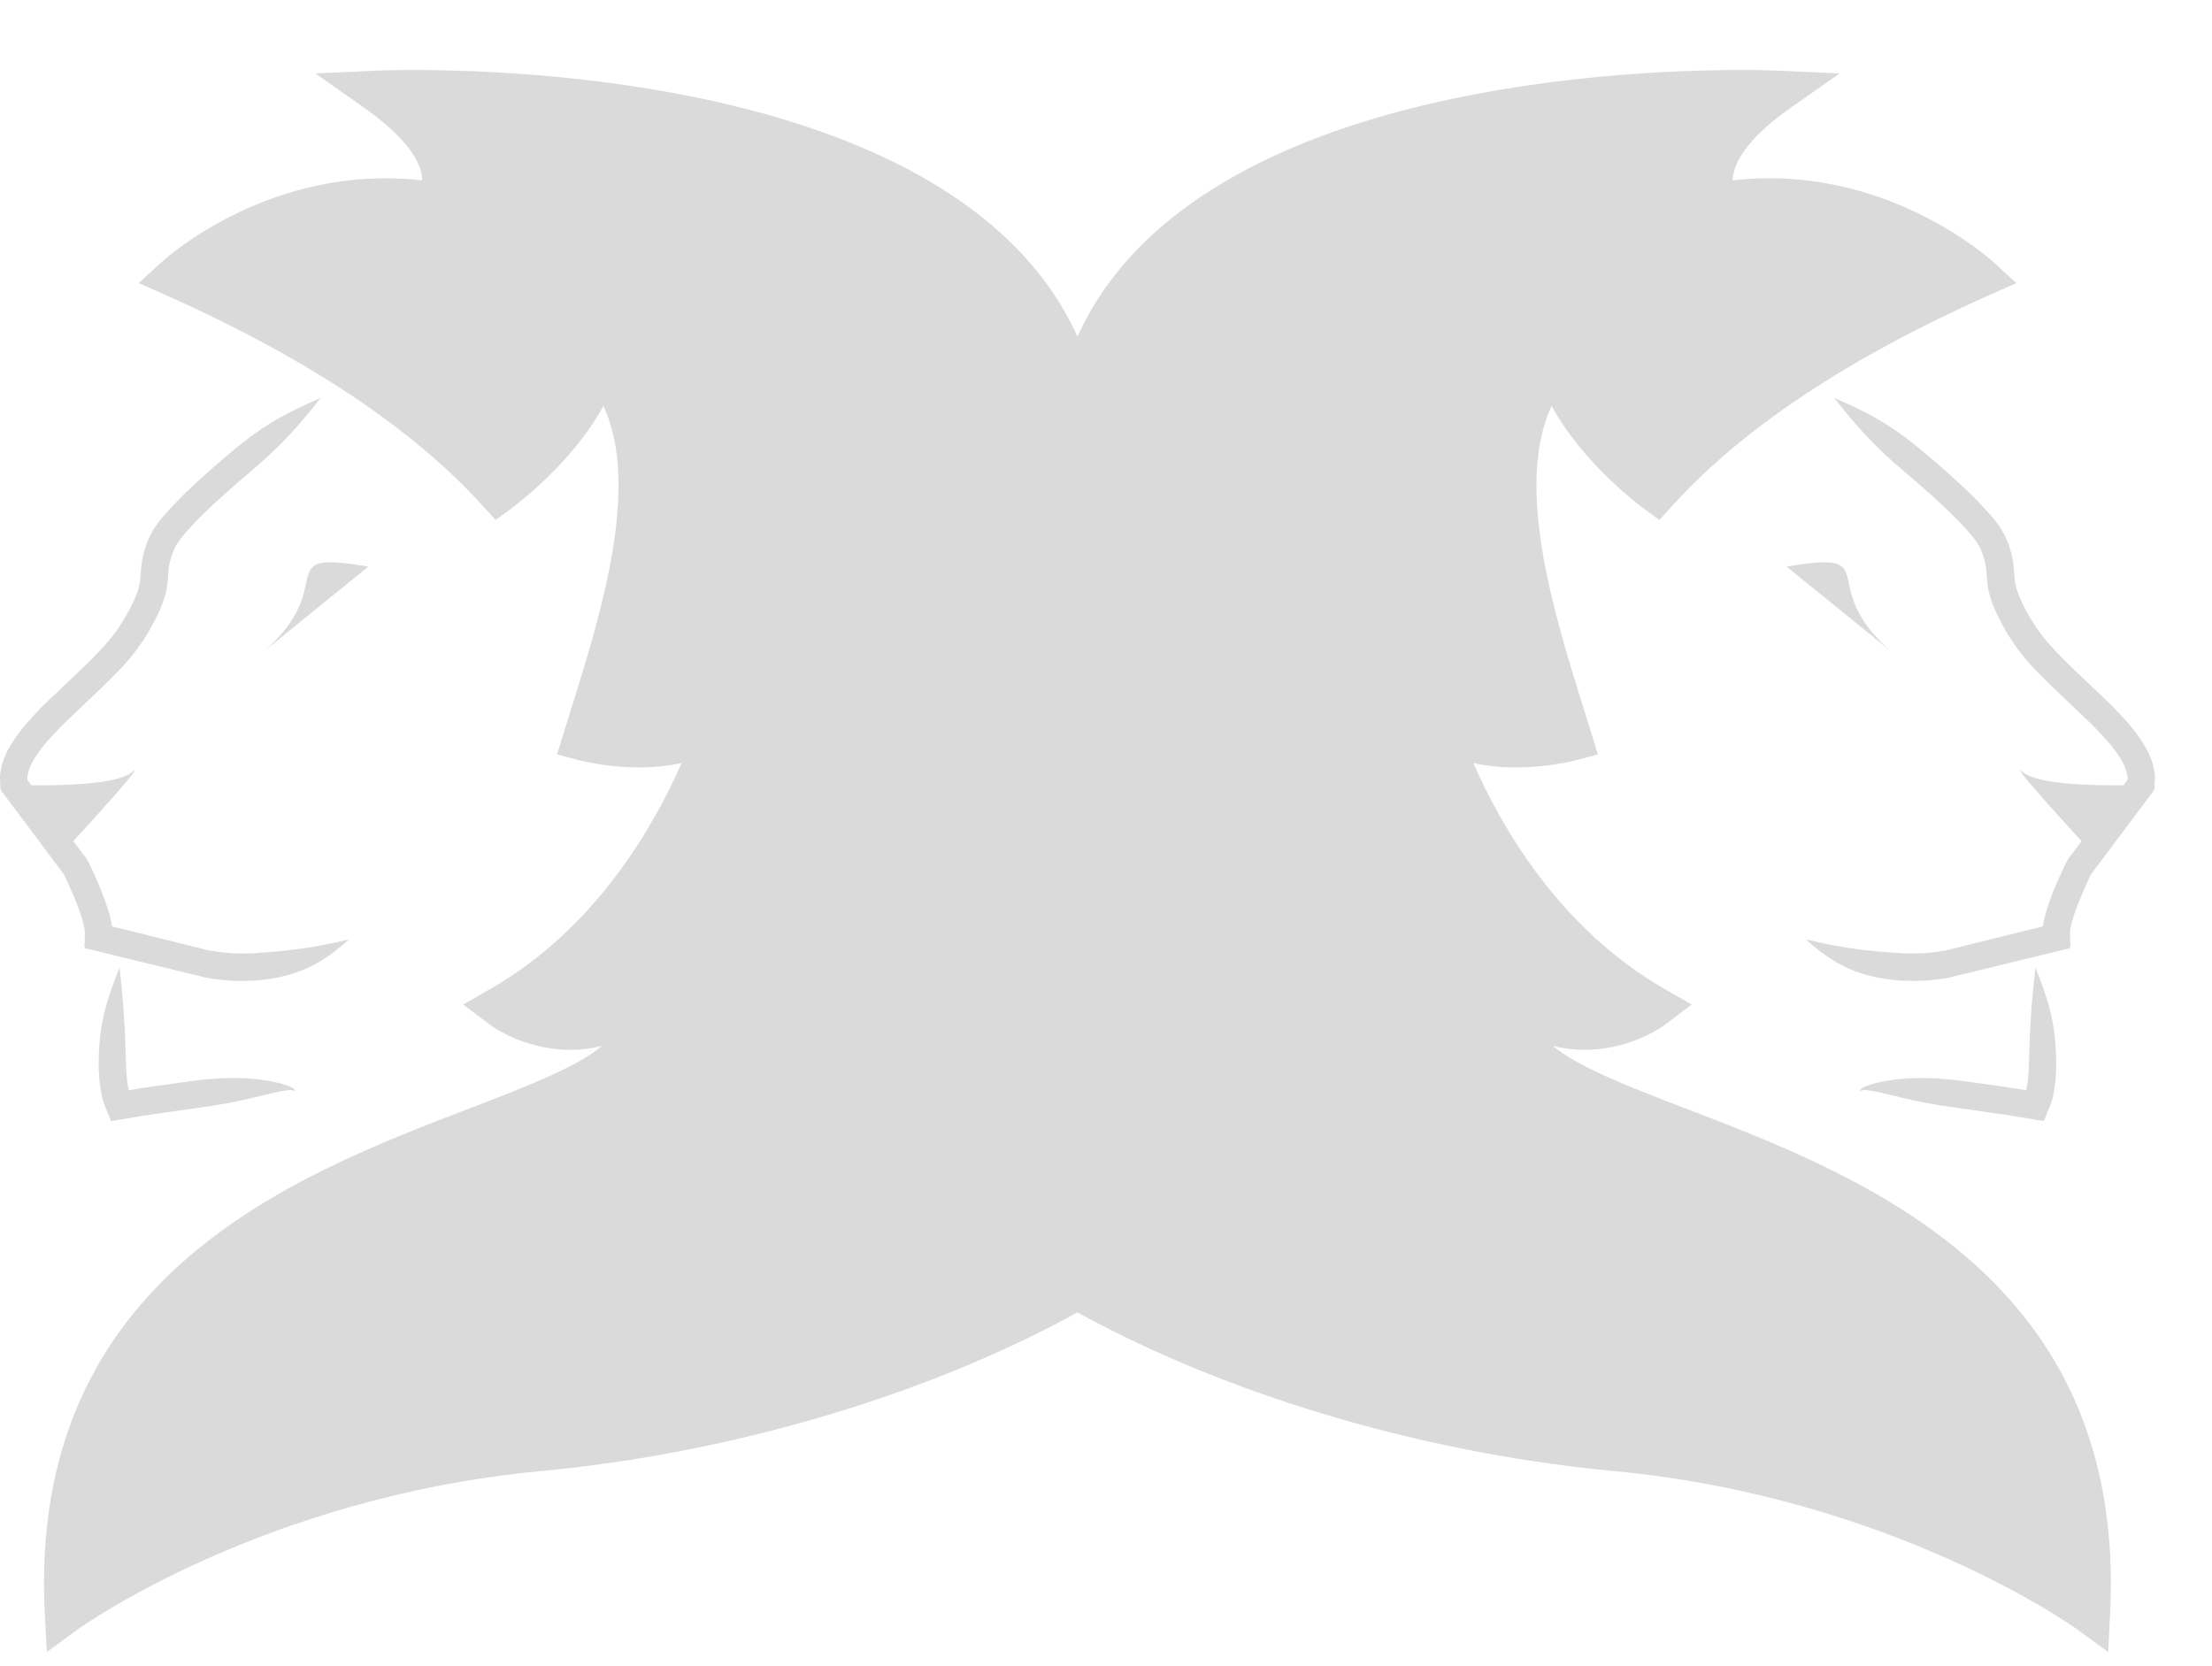
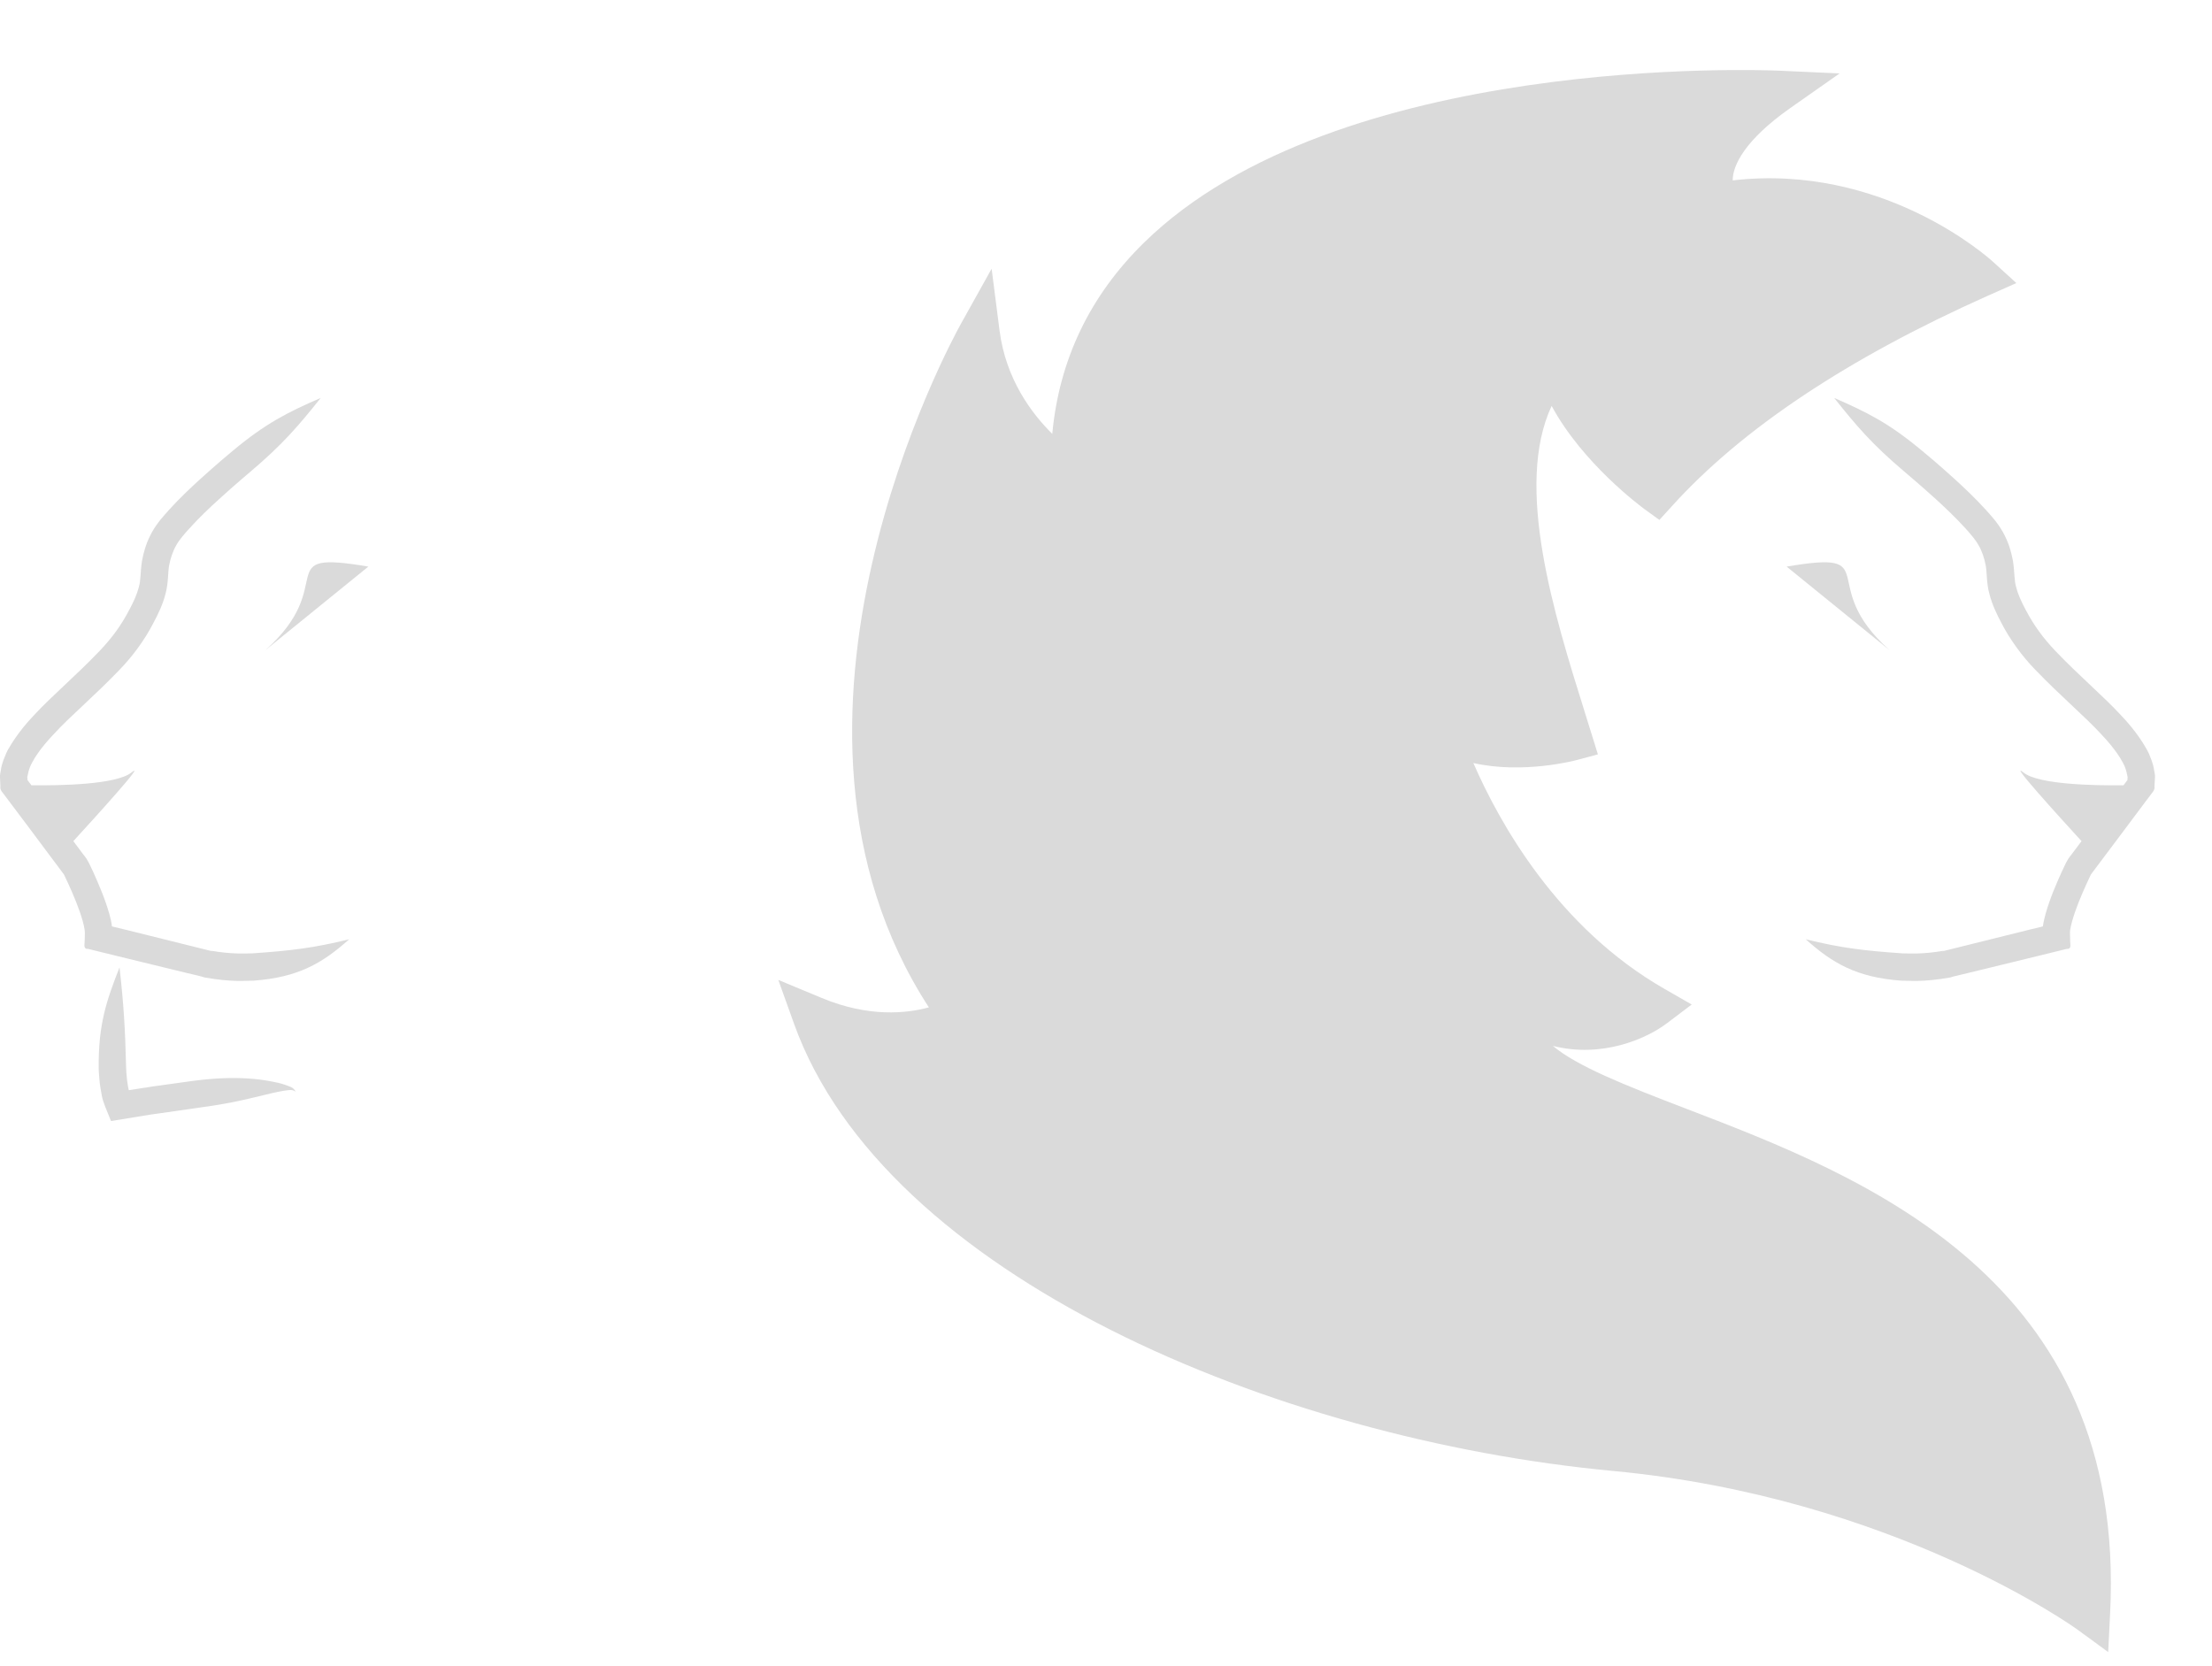
<svg xmlns="http://www.w3.org/2000/svg" version="1.1" x="0px" y="0px" width="88.558px" height="66.715px" viewBox="0 0 88.558 66.715" enable-background="new 0 0 88.558 66.715" xml:space="preserve">
  <g id="Layer_1">
    <path fill="#DADADA" d="M0.03,30.856c0.047-0.34,0.164-0.547,0.22-0.703c0.067-0.147,0.115-0.212,0.115-0.212    s0.329-0.614,1.008-1.319c0.666-0.725,1.669-1.57,2.614-2.56c0.484-0.508,0.863-1.017,1.193-1.654    c0.165-0.307,0.305-0.614,0.378-0.902c0.082-0.27,0.056-0.588,0.125-1.036c0.082-0.443,0.197-0.789,0.402-1.166    c0.225-0.394,0.456-0.634,0.683-0.891c0.448-0.495,0.882-0.897,1.254-1.237c0.727-0.657,1.09-0.954,1.308-1.137    c1.306-1.088,2.182-1.531,3.509-2.106c-0.901,1.133-1.531,1.864-2.802,2.943c-0.214,0.184-0.571,0.478-1.271,1.113    c-0.361,0.327-0.778,0.72-1.179,1.164c-0.199,0.216-0.419,0.471-0.532,0.679c-0.127,0.216-0.24,0.547-0.285,0.813    c-0.05,0.257-0.024,0.685-0.143,1.128c-0.112,0.431-0.288,0.8-0.476,1.15c-0.346,0.686-0.858,1.373-1.364,1.892    c-1.019,1.062-2.009,1.89-2.614,2.556c-0.631,0.655-0.85,1.096-0.85,1.096s-0.151,0.221-0.212,0.56    c-0.006,0.041-0.028,0.088-0.015,0.127l0.004,0.063c0,0.011-0.004,0.008-0.004,0.008s-0.002-0.002,0.002,0.002    c0.05,0.069,0.102,0.136,0.153,0.205c0.002,0.004,0.002,0.007,0.006,0.009c1.155,0.013,3.395-0.026,3.999-0.508    c0.657-0.525-1.436,1.778-2.32,2.744c0.11,0.149,0.223,0.296,0.337,0.45c0.084,0.128,0.141,0.147,0.283,0.415l0.182,0.381    c0.229,0.519,0.463,1.049,0.638,1.665c0.043,0.153,0.083,0.313,0.106,0.499c0.004,0.016,0.004,0.005,0.004,0.005l0,0l0,0    l0.091,0.023l0.443,0.106c1.122,0.281,2.303,0.57,2.85,0.709c0.344,0.087,0.651,0.164,0.668,0.166l-0.104-0.034    c0.87,0.153,1.397,0.108,1.665,0.108c1.577-0.108,2.47-0.219,3.879-0.563c-1.068,0.958-2.045,1.526-3.827,1.656    c-0.331-0.004-0.839,0.071-1.972-0.13l-0.104-0.034c-0.013-0.007-0.307-0.076-0.638-0.153c-0.519-0.128-1.646-0.402-2.716-0.662    c-0.398-0.098-0.796-0.196-1.189-0.292c-0.209,0.011-0.141-0.171-0.143-0.309c-0.002-0.149,0.021-0.322,0-0.45    c-0.013-0.104-0.043-0.228-0.076-0.353c-0.143-0.502-0.361-1.019-0.58-1.501l-0.168-0.356c0.026,0.026-0.11-0.149-0.173-0.236    c-0.16-0.212-0.313-0.419-0.462-0.618c-0.301-0.402-0.584-0.781-0.843-1.129c-0.264-0.348-0.502-0.668-0.714-0.949    c-0.054-0.071-0.104-0.141-0.153-0.203c-0.08-0.13-0.238-0.242-0.204-0.407c-0.006-0.125-0.013-0.249-0.017-0.365    C-0.007,31.023,0.017,30.938,0.03,30.856" />
    <path fill="#DADADA" d="M11.834,43.711c-0.128-0.118-0.316-0.054-0.469-0.041c-0.158,0.024-0.316,0.061-0.467,0.094    c-0.348,0.084-0.646,0.155-0.902,0.216c-0.601,0.143-1.245,0.264-2.071,0.374c-0.281,0.039-0.737,0.105-1.687,0.242    c-0.065,0.007-0.219,0.03-0.219,0.03s-1.126,0.186-1.574,0.257c-0.156-0.387-0.335-0.78-0.372-1.035    c-0.041-0.192-0.056-0.346-0.08-0.484c-0.02-0.262-0.041-0.443-0.041-0.58c-0.021-1.76,0.305-2.705,0.833-4.052    c0.162,1.434,0.225,2.4,0.264,4.007c0,0.123,0.017,0.274,0.037,0.499c0.02,0.106,0.03,0.24,0.063,0.379    c0.02,0.078,0.002,0.015,0.008,0.032c0.143-0.023,0.392-0.063,0.605-0.095c0.048-0.005,0.089-0.011,0.089-0.011    s0.158-0.026,0.225-0.039c0.96-0.132,1.422-0.197,1.706-0.236c0.841-0.105,1.514-0.129,2.153-0.088    c0.322,0.02,0.634,0.058,0.958,0.123c0.16,0.03,0.324,0.064,0.491,0.121C11.536,43.484,11.765,43.519,11.834,43.711" />
    <path fill="#DADADA" d="M10.627,26.028c3-2.667,0.124-4.02,4.12-3.343L10.627,26.028z" />
-     <path fill="#DADADA" d="M1.875,66.144l1.232-0.904c0.071-0.052,7.352-5.293,18.59-6.347c13.549-1.273,29.163-7.827,32.785-17.895    l0.634-1.765l-1.73,0.72c-1.892,0.789-3.414,0.621-4.296,0.379c7.437-11.448-0.926-26.727-1.296-27.386l-1.219-2.187l-0.322,2.482    c-0.246,1.929-1.267,3.302-2.104,4.13c-0.279-2.965-1.507-5.531-3.674-7.653C32.744,2.141,15.766,2.8,15.045,2.83l-2.42,0.11    l1.981,1.393c1.818,1.28,2.303,2.296,2.298,2.889c-6.018-0.694-10.238,3.092-10.422,3.261l-0.93,0.85l1.152,0.512    c5.59,2.496,9.843,5.328,12.637,8.422l0.5,0.549l0.599-0.435c0.121-0.091,2.467-1.816,3.717-4.13    c1.503,3.22-0.11,8.368-1.328,12.256l-0.527,1.695l0.826,0.223c0.119,0.033,2.188,0.571,4.158,0.124    c-1.042,2.396-3.375,6.597-7.657,9.047l-1.083,0.622l0.992,0.751c0.835,0.633,2.623,1.401,4.565,0.905    c-0.947,0.803-2.837,1.56-5.354,2.523c-7.025,2.694-17.645,6.771-16.955,20.216L1.875,66.144z" />
    <path fill="#DADADA" d="M86.243,30.856c-0.048-0.34-0.162-0.547-0.219-0.703c-0.069-0.147-0.116-0.212-0.116-0.212    s-0.327-0.614-1.008-1.319c-0.664-0.725-1.668-1.57-2.612-2.56c-0.482-0.508-0.86-1.017-1.193-1.654    c-0.165-0.307-0.306-0.614-0.377-0.902c-0.084-0.27-0.058-0.588-0.127-1.036c-0.082-0.443-0.195-0.789-0.404-1.166    c-0.223-0.394-0.454-0.634-0.682-0.891c-0.452-0.495-0.882-0.897-1.254-1.237c-0.727-0.657-1.088-0.954-1.311-1.137    c-1.304-1.088-2.182-1.531-3.507-2.106c0.901,1.133,1.526,1.864,2.802,2.943c0.212,0.184,0.569,0.478,1.273,1.113    c0.357,0.327,0.774,0.72,1.179,1.164c0.197,0.216,0.415,0.471,0.527,0.679c0.13,0.216,0.24,0.547,0.286,0.813    c0.052,0.257,0.023,0.685,0.145,1.128c0.11,0.431,0.288,0.8,0.472,1.15c0.35,0.686,0.86,1.373,1.366,1.892    c1.021,1.062,2.007,1.89,2.616,2.556c0.63,0.655,0.851,1.096,0.851,1.096s0.151,0.221,0.212,0.56    c0.006,0.041,0.025,0.088,0.015,0.127l-0.004,0.063c0,0.011,0.004,0.008,0.004,0.008s0.002-0.002-0.002,0.002    c-0.05,0.069-0.102,0.136-0.153,0.205c-0.005,0.004-0.007,0.007-0.007,0.009c-1.154,0.013-3.397-0.026-4-0.508    c-0.657-0.525,1.436,1.778,2.32,2.744c-0.11,0.149-0.221,0.296-0.338,0.45c-0.084,0.128-0.139,0.147-0.283,0.415l-0.18,0.381    c-0.233,0.519-0.463,1.049-0.638,1.665c-0.041,0.153-0.082,0.313-0.108,0.499c-0.002,0.016,0,0.005,0,0.005h-0.002h-0.004    l-0.089,0.023l-0.441,0.106c-1.122,0.281-2.303,0.57-2.852,0.709c-0.342,0.087-0.651,0.164-0.668,0.166l0.105-0.034    c-0.869,0.153-1.396,0.108-1.667,0.108c-1.574-0.108-2.468-0.219-3.875-0.563c1.066,0.958,2.041,1.526,3.823,1.656    c0.333-0.004,0.839,0.071,1.974-0.13l0.102-0.034c0.016-0.007,0.31-0.076,0.639-0.153c0.522-0.128,1.647-0.402,2.718-0.662    c0.396-0.098,0.793-0.196,1.187-0.292c0.21,0.011,0.141-0.171,0.141-0.309c0.005-0.149-0.017-0.322,0-0.45    c0.016-0.104,0.046-0.228,0.08-0.353c0.143-0.502,0.361-1.019,0.58-1.501l0.166-0.356c-0.025,0.026,0.11-0.149,0.173-0.236    c0.16-0.212,0.313-0.419,0.465-0.618c0.301-0.402,0.584-0.781,0.846-1.129c0.26-0.348,0.5-0.668,0.709-0.949    c0.057-0.071,0.106-0.141,0.156-0.203c0.078-0.13,0.235-0.242,0.201-0.407c0.009-0.125,0.013-0.249,0.02-0.365    C86.282,31.023,86.257,30.938,86.243,30.856" />
-     <path fill="#DADADA" d="M74.44,43.711c0.126-0.118,0.316-0.054,0.47-0.041c0.158,0.024,0.315,0.061,0.465,0.094    c0.348,0.084,0.648,0.155,0.901,0.216c0.604,0.143,1.246,0.264,2.074,0.374c0.281,0.039,0.735,0.105,1.685,0.242    c0.064,0.007,0.221,0.03,0.221,0.03s1.126,0.186,1.571,0.257c0.16-0.387,0.335-0.78,0.374-1.035    c0.041-0.192,0.055-0.346,0.078-0.484c0.021-0.262,0.039-0.443,0.039-0.58c0.023-1.76-0.301-2.705-0.83-4.052    c-0.16,1.434-0.228,2.4-0.265,4.007c0,0.123-0.017,0.274-0.036,0.499c-0.018,0.106-0.032,0.24-0.061,0.379    c-0.021,0.078-0.005,0.015-0.009,0.032c-0.143-0.023-0.392-0.063-0.605-0.095c-0.05-0.005-0.091-0.011-0.091-0.011    s-0.155-0.026-0.225-0.039c-0.96-0.132-1.421-0.197-1.706-0.236c-0.844-0.105-1.512-0.129-2.154-0.088    c-0.319,0.02-0.633,0.058-0.955,0.123c-0.162,0.03-0.325,0.064-0.493,0.121C74.737,43.484,74.509,43.519,74.44,43.711" />
    <path fill="#DADADA" d="M75.647,26.028c-2.999-2.667-0.125-4.02-4.119-3.343L75.647,26.028z" />
    <path fill="#DADADA" d="M84.402,66.144l-1.236-0.904c-0.071-0.052-7.353-5.293-18.588-6.347    c-13.551-1.273-29.163-7.827-32.785-17.895l-0.633-1.765l1.732,0.72c1.89,0.789,3.41,0.621,4.296,0.379    c-7.44-11.448,0.923-26.727,1.293-27.386l1.219-2.187l0.318,2.482c0.251,1.929,1.271,3.302,2.11,4.13    c0.275-2.965,1.505-5.531,3.669-7.653C53.526,2.141,70.509,2.8,71.225,2.83l2.424,0.11l-1.985,1.393    c-1.816,1.28-2.298,2.296-2.294,2.889c6.016-0.694,10.238,3.092,10.423,3.261l0.932,0.85l-1.152,0.512    c-5.592,2.496-9.846,5.328-12.639,8.422l-0.5,0.549l-0.601-0.435c-0.119-0.091-2.466-1.816-3.713-4.13    c-1.505,3.22,0.107,8.368,1.325,12.256l0.527,1.695l-0.83,0.223c-0.116,0.033-2.187,0.571-4.156,0.124    c1.043,2.396,3.376,6.597,7.659,9.047l1.083,0.622l-0.994,0.751c-0.833,0.633-2.621,1.401-4.564,0.905    c0.949,0.803,2.837,1.56,5.355,2.523c7.023,2.694,17.643,6.771,16.953,20.216L84.402,66.144z" />
    <path display="none" fill="#706F6F" d="M-128.268,43.981V29.905c0-0.433,0.008-0.943,0.017-1.54    c0.013-0.592,0.026-1.22,0.037-1.873c0.011-0.657,0.03-1.319,0.054-1.985c0.026-0.67,0.047-1.289,0.074-1.86    c-0.409,0.978-0.872,2.132-1.397,3.468c-0.523,1.332-1.047,2.595-1.572,3.789l-6.039,14.077h-2.072l-5.717-13.934    c-0.478-1.167-1.019-2.435-1.626-3.788c-0.607-1.358-1.161-2.612-1.661-3.754c0.021,0.644,0.045,1.319,0.074,2.02    c0.021,0.705,0.039,1.388,0.049,2.054c0.013,0.666,0.024,1.293,0.037,1.877c0.013,0.584,0.017,1.068,0.017,1.449v14.077h-2.928    V18.968h4.325l8.753,20.478l8.753-20.478h4.216v25.014H-128.268z" />
    <path display="none" fill="#706F6F" d="M-99.716,33.049c0,1.046-0.024,1.942-0.069,2.677c-0.05,0.739-0.138,1.397-0.268,1.968    c-0.132,0.571-0.303,1.077-0.519,1.519c-0.212,0.44-0.488,0.886-0.821,1.34c-1.691,2.573-4.468,3.858-8.327,3.858    c-2.024,0-3.752-0.363-5.179-1.09c-1.431-0.727-2.539-1.77-3.326-3.127c-0.261-0.429-0.471-0.853-0.625-1.268    c-0.156-0.415-0.275-0.899-0.357-1.448c-0.084-0.545-0.143-1.202-0.18-1.968c-0.032-0.757-0.054-1.678-0.054-2.747V18.968h3.466    v13.545c0,0.977,0.02,1.816,0.054,2.517c0.037,0.705,0.095,1.311,0.182,1.825c0.082,0.511,0.201,0.96,0.354,1.358    c0.154,0.394,0.351,0.757,0.59,1.09c0.549,0.809,1.291,1.427,2.232,1.854c0.945,0.433,1.924,0.645,2.949,0.645    c1.118,0,2.156-0.203,3.107-0.605c0.954-0.406,1.743-1.06,2.361-1.968c0.307-0.38,0.544-0.791,0.713-1.232    c0.167-0.441,0.29-0.93,0.374-1.466s0.136-1.138,0.162-1.804c0.021-0.666,0.035-1.444,0.035-2.322V18.968h3.144V33.049z" />
    <polygon display="none" fill="#706F6F" points="-85.527,21.541 -85.527,43.981 -89.03,43.981 -89.03,21.541 -97.143,21.541     -97.143,18.968 -77.379,18.968 -77.379,21.541  " />
    <path display="none" fill="#706F6F" d="M-55.051,33.049c0,1.046-0.023,1.942-0.069,2.677c-0.05,0.739-0.139,1.397-0.268,1.968    c-0.132,0.571-0.303,1.077-0.519,1.519c-0.212,0.44-0.487,0.886-0.822,1.34c-1.691,2.573-4.467,3.858-8.327,3.858    c-2.024,0-3.752-0.363-5.179-1.09c-1.432-0.727-2.539-1.77-3.326-3.127c-0.262-0.429-0.472-0.853-0.625-1.268    c-0.156-0.415-0.275-0.899-0.357-1.448c-0.084-0.545-0.143-1.202-0.179-1.968c-0.033-0.757-0.054-1.678-0.054-2.747V18.968h3.466    v13.545c0,0.977,0.02,1.816,0.054,2.517c0.037,0.705,0.095,1.311,0.182,1.825c0.083,0.511,0.201,0.96,0.355,1.358    c0.153,0.394,0.35,0.757,0.59,1.09c0.549,0.809,1.291,1.427,2.231,1.854c0.945,0.433,1.924,0.645,2.949,0.645    c1.118,0,2.156-0.203,3.107-0.605c0.954-0.406,1.743-1.06,2.361-1.968c0.307-0.38,0.545-0.791,0.713-1.232    c0.167-0.441,0.29-0.93,0.374-1.466c0.084-0.536,0.136-1.138,0.162-1.804c0.022-0.666,0.035-1.444,0.035-2.322V18.968h3.144V33.049    z" />
    <path display="none" fill="#706F6F" d="M-34.79,43.981l-2.534-7.469h-10.077l-2.824,7.469h-3.183l10.113-25.014h3.003l9.255,25.014    H-34.79z M-42.15,22.471l-4.394,11.862h8.431L-42.15,22.471z" />
    <polygon display="none" fill="#706F6F" points="-28.178,43.981 -28.178,18.968 -24.711,18.968 -24.711,41.408 -13.954,41.408     -13.954,43.981  " />
    <g display="none">
      <path display="inline" fill="#706F6F" d="M104.759,41.687h2.464V19.138h2.359c2.146,0,3.847,0.455,5.052,1.353     c1.245,0.927,1.877,2.275,1.877,4.008c0,0.804-0.138,1.563-0.408,2.254c-0.275,0.707-0.714,1.346-1.303,1.899     c-0.573,0.539-1.314,0.982-2.202,1.318c-0.743,0.282-1.612,0.463-2.589,0.54v1.372c1.332-0.056,2.548-0.259,3.618-0.606     c1.181-0.38,2.178-0.902,2.962-1.553c0.701-0.591,1.294-1.382,1.759-2.349c0.467-0.966,0.703-2.029,0.703-3.161     c0-1.166-0.242-2.189-0.722-3.042c-0.482-0.851-1.184-1.574-2.083-2.145c-0.771-0.464-1.693-0.81-2.729-1.022     c-1.052-0.22-2.291-0.332-3.686-0.332h-5.072V41.687z" />
    </g>
    <path display="none" fill="#706F6F" d="M134.559,41.687h2.678l-8.887-24.014h-2.316l-9.707,24.014h2.094l2.822-7.468h10.78    L134.559,41.687z M131.576,33.039h-9.851l5.138-13.856L131.576,33.039z" />
    <g display="none">
      <path display="inline" fill="#706F6F" d="M140.742,31.147h4.985l5.563,10.877l2.456-0.684l-6.045-10.644l0.45-0.243     c0.528-0.284,1.052-0.648,1.555-1.081c0.488-0.424,0.929-0.917,1.308-1.462c0.375-0.541,0.679-1.148,0.901-1.805     c0.221-0.649,0.333-1.345,0.333-2.07c0-1.055-0.228-2.023-0.676-2.877c-0.446-0.853-1.036-1.537-1.754-2.036     c-0.702-0.485-1.564-0.851-2.562-1.087c-1.021-0.241-2.347-0.363-3.941-0.363h-5.04v24.014h2.467V31.147z M143.992,29.86h-3.25     V19.069h2.465c1.179,0,2.175,0.114,2.96,0.339c0.813,0.238,1.501,0.597,2.046,1.066c1.043,0.913,1.57,2.182,1.57,3.774     c0,0.365-0.074,0.895-0.227,1.621c-0.159,0.757-0.518,1.485-1.065,2.162c-0.448,0.578-1.006,1.035-1.652,1.35     C146.18,29.703,145.25,29.86,143.992,29.86z" />
    </g>
    <path display="none" fill="#706F6F" d="M161.178,41.687h2.503v-22.44h8.148v-1.573h-18.764v1.573h8.112V41.687z" />
    <path display="none" fill="#706F6F" d="M190.021,41.687h2.316V17.673h-1.931v21.389l-0.91-1.307    c-0.164-0.236-0.359-0.506-0.584-0.814c-0.226-0.307-0.452-0.625-0.684-0.951l-0.657-0.924c-0.218-0.303-0.398-0.563-0.546-0.783    l-12.023-16.609h-2.247v24.014h1.931V20.401l0.917,1.392c0.141,0.212,0.327,0.479,0.562,0.806c0.238,0.34,0.48,0.675,0.729,1.018    c0.249,0.345,0.492,0.675,0.73,0.993c0.245,0.333,0.44,0.609,0.589,0.835L190.021,41.687z" />
    <path display="none" fill="#706F6F" d="M196.091,41.687h13.397v-1.573h-10.933v-10.22h9.22v-1.569h-9.22v-9.079h9.399v-1.573    h-11.864V41.687z" />
    <path display="none" fill="#706F6F" d="M214.135,31.147h4.985l5.563,10.877l2.456-0.684l-6.045-10.644l0.451-0.242    c0.526-0.283,1.049-0.646,1.554-1.081c0.489-0.424,0.93-0.917,1.308-1.462c0.376-0.543,0.68-1.151,0.902-1.806    c0.221-0.649,0.332-1.346,0.332-2.07c0-1.071-0.221-2.012-0.676-2.876c-0.446-0.854-1.036-1.539-1.754-2.037    c-0.702-0.485-1.564-0.851-2.562-1.087c-1.021-0.241-2.347-0.363-3.94-0.363h-5.04v24.014h2.466V31.147z M217.386,29.86h-3.251    V19.069h2.466c1.179,0,2.174,0.114,2.959,0.339c0.813,0.238,1.5,0.596,2.047,1.065c1.043,0.913,1.57,2.182,1.57,3.774    c0,0.367-0.074,0.897-0.228,1.622c-0.159,0.756-0.517,1.483-1.064,2.161c-0.448,0.578-1.006,1.035-1.652,1.351    C219.574,29.703,218.643,29.86,217.386,29.86z" />
    <path display="none" fill="#706F6F" d="M227.848,40.268c0.749,0.515,1.577,0.942,2.47,1.273c1.035,0.381,2.239,0.574,3.577,0.574    c1.058,0,2.06-0.165,2.978-0.491c0.912-0.318,1.712-0.768,2.382-1.336c0.658-0.559,1.18-1.241,1.55-2.029    c0.378-0.805,0.562-1.647,0.562-2.576c0-0.924-0.16-1.75-0.475-2.456c-0.316-0.705-0.851-1.429-1.589-2.152    c-0.342-0.342-0.783-0.72-1.354-1.159c-0.429-0.332-0.874-0.67-1.337-1.021l-0.463-0.352c-0.632-0.477-1.244-0.951-1.831-1.416    c-0.6-0.481-1.092-0.924-1.465-1.32c-0.379-0.378-0.732-0.822-1.04-1.308c-0.349-0.539-0.526-1.141-0.526-1.786    c0-0.497,0.098-0.988,0.292-1.458c0.182-0.467,0.472-0.903,0.856-1.288c0.374-0.379,0.851-0.689,1.414-0.918    c1.126-0.45,2.749-0.436,4.167-0.036c0.592,0.172,1.224,0.502,1.885,0.985l0.783-1.093c-0.7-0.546-1.427-0.951-2.164-1.205    c-1.717-0.593-3.967-0.607-5.701-0.036c-0.823,0.275-1.551,0.667-2.162,1.166c-0.604,0.496-1.063,1.073-1.403,1.762    c-0.333,0.671-0.502,1.432-0.502,2.262c0,0.8,0.162,1.522,0.481,2.147c0.328,0.653,0.804,1.305,1.414,1.939    c0.479,0.477,1.019,0.957,1.597,1.417c0.593,0.48,1.199,0.954,1.813,1.426c0.62,0.478,1.22,0.946,1.794,1.402    c0.572,0.45,1.095,0.922,1.551,1.4c0.383,0.409,0.718,0.86,1,1.343c0.311,0.539,0.461,1.218,0.461,2.077    c0,0.568-0.137,1.146-0.407,1.716c-0.267,0.557-0.626,1.057-1.068,1.485c-0.454,0.438-1.006,0.791-1.643,1.05    c-1.351,0.553-2.928,0.513-4.706-0.079c-0.793-0.265-1.578-0.695-2.342-1.283L227.848,40.268z" />
  </g>
  <g id="Layer_2" display="none">
-     <path display="inline" fill="#20305A" d="M0.845,30.876c0.047-0.338,0.164-0.544,0.219-0.699c0.067-0.146,0.114-0.211,0.114-0.211    s0.327-0.611,1.002-1.312c0.662-0.721,1.66-1.562,2.6-2.546c0.481-0.505,0.858-1.011,1.187-1.645    c0.163-0.306,0.303-0.611,0.376-0.897c0.082-0.269,0.056-0.585,0.125-1.03c0.082-0.441,0.196-0.785,0.4-1.159    c0.224-0.391,0.454-0.63,0.68-0.886C7.992,20,8.424,19.6,8.794,19.263c0.722-0.654,1.083-0.948,1.301-1.131    c1.299-1.082,2.17-1.522,3.49-2.094c-0.896,1.127-1.522,1.854-2.787,2.927c-0.213,0.183-0.567,0.475-1.264,1.107    c-0.359,0.325-0.774,0.716-1.172,1.157c-0.198,0.215-0.417,0.469-0.529,0.675c-0.127,0.215-0.239,0.544-0.284,0.809    c-0.049,0.256-0.023,0.682-0.142,1.122c-0.112,0.428-0.286,0.796-0.473,1.144c-0.344,0.682-0.854,1.366-1.356,1.881    c-1.013,1.056-1.998,1.879-2.6,2.542c-0.628,0.651-0.845,1.09-0.845,1.09s-0.15,0.219-0.211,0.557    c-0.006,0.041-0.028,0.088-0.015,0.127l0.004,0.063c0,0.011-0.004,0.008-0.004,0.008s-0.002-0.002,0.002,0.002    c0.049,0.069,0.101,0.135,0.152,0.204c0.002,0.004,0.002,0.006,0.007,0.009c1.148,0.013,3.376-0.026,3.976-0.505    c0.654-0.522-1.428,1.768-2.307,2.729c0.11,0.148,0.222,0.294,0.335,0.447c0.084,0.127,0.14,0.146,0.282,0.413l0.181,0.378    c0.228,0.516,0.46,1.042,0.634,1.656c0.043,0.152,0.082,0.312,0.105,0.496c0.004,0.016,0.004,0.005,0.004,0.005l0,0l0,0l0.09,0.023    l0.44,0.105c1.116,0.279,2.29,0.567,2.834,0.705C8.986,38,9.291,38.078,9.308,38.08l-0.103-0.034    c0.864,0.152,1.389,0.107,1.656,0.107c1.567-0.107,2.456-0.218,3.857-0.56c-1.062,0.953-2.034,1.519-3.806,1.647    c-0.329-0.005-0.834,0.07-1.961-0.129l-0.103-0.035c-0.013-0.006-0.305-0.075-0.634-0.152c-0.516-0.127-1.637-0.399-2.701-0.658    c-0.396-0.097-0.792-0.195-1.183-0.29c-0.209,0.011-0.14-0.17-0.142-0.308c-0.002-0.148,0.021-0.32,0-0.447    c-0.013-0.103-0.043-0.226-0.075-0.351c-0.142-0.499-0.359-1.013-0.577-1.492l-0.167-0.354c0.026,0.025-0.11-0.148-0.172-0.234    c-0.159-0.211-0.312-0.417-0.46-0.615c-0.299-0.4-0.581-0.776-0.838-1.123c-0.262-0.346-0.499-0.664-0.709-0.944    c-0.054-0.071-0.104-0.14-0.153-0.202c-0.08-0.129-0.237-0.241-0.202-0.404c-0.006-0.125-0.013-0.247-0.017-0.363    C0.808,31.042,0.832,30.958,0.845,30.876" />
    <path display="inline" fill="#20305A" d="M12.583,43.66c-0.127-0.118-0.314-0.054-0.466-0.041    c-0.157,0.023-0.314,0.061-0.465,0.093c-0.346,0.083-0.643,0.154-0.896,0.215c-0.598,0.142-1.239,0.262-2.06,0.372    c-0.279,0.038-0.733,0.105-1.677,0.24c-0.064,0.007-0.217,0.03-0.217,0.03s-1.12,0.185-1.565,0.256    c-0.155-0.385-0.333-0.776-0.37-1.03c-0.041-0.191-0.056-0.344-0.08-0.481c-0.02-0.26-0.041-0.44-0.041-0.576    c-0.021-1.75,0.303-2.69,0.828-4.029c0.161,1.426,0.224,2.387,0.262,3.984c0,0.122,0.017,0.272,0.037,0.496    c0.02,0.105,0.03,0.239,0.063,0.377c0.019,0.077,0.002,0.015,0.008,0.032c0.142-0.023,0.389-0.063,0.602-0.095    c0.047-0.004,0.088-0.011,0.088-0.011s0.157-0.025,0.224-0.039c0.955-0.131,1.415-0.195,1.697-0.234    c0.836-0.105,1.505-0.129,2.142-0.088c0.32,0.02,0.63,0.058,0.953,0.123c0.159,0.029,0.322,0.064,0.488,0.12    C12.287,43.434,12.514,43.469,12.583,43.66" />
    <path display="inline" fill="#20305A" d="M11.383,26.075c2.982-2.651,0.123-3.998,4.096-3.324L11.383,26.075z" />
    <path display="inline" fill="#20305A" d="M2.679,65.967l1.226-0.898c0.071-0.052,7.311-5.264,18.486-6.312    c13.474-1.267,29.001-7.784,32.603-17.796l0.63-1.754l-1.721,0.716c-1.881,0.784-3.395,0.617-4.272,0.376    c7.396-11.383-0.92-26.578-1.288-27.233l-1.213-2.174l-0.32,2.468c-0.245,1.918-1.26,3.284-2.092,4.107    c-0.277-2.948-1.499-5.5-3.653-7.61C33.376,2.32,16.492,2.976,15.776,3.006l-2.406,0.11l1.97,1.385    c1.809,1.273,2.29,2.284,2.286,2.873c-5.984-0.69-10.182,3.075-10.364,3.243l-0.925,0.845l1.146,0.51    c5.559,2.481,9.789,5.298,12.566,8.375l0.497,0.546l0.595-0.432c0.121-0.09,2.454-1.806,3.697-4.107    c1.494,3.202-0.11,8.321-1.32,12.188l-0.525,1.686l0.821,0.221c0.119,0.032,2.176,0.568,4.135,0.123    c-1.037,2.383-3.357,6.561-7.614,8.997l-1.077,0.62l0.987,0.746c0.83,0.63,2.608,1.394,4.539,0.9    c-0.941,0.798-2.821,1.551-5.324,2.51c-6.986,2.679-17.546,6.732-16.861,20.103L2.679,65.967z" />
    <path display="inline" fill="#20305A" d="M86.577,30.876c-0.047-0.338-0.161-0.544-0.217-0.699    c-0.069-0.146-0.116-0.211-0.116-0.211s-0.325-0.611-1.002-1.312c-0.66-0.721-1.658-1.562-2.598-2.546    c-0.479-0.505-0.855-1.011-1.187-1.645c-0.164-0.306-0.304-0.611-0.375-0.897c-0.083-0.269-0.058-0.585-0.127-1.03    c-0.081-0.441-0.193-0.785-0.401-1.159c-0.222-0.391-0.452-0.63-0.678-0.886C79.427,20,79,19.6,78.629,19.263    c-0.723-0.654-1.082-0.948-1.303-1.131c-1.297-1.082-2.17-1.522-3.488-2.094c0.896,1.127,1.519,1.854,2.787,2.927    c0.211,0.183,0.565,0.475,1.267,1.107c0.354,0.325,0.77,0.716,1.172,1.157c0.195,0.215,0.413,0.469,0.524,0.675    c0.129,0.215,0.238,0.544,0.284,0.809c0.052,0.256,0.023,0.682,0.144,1.122c0.11,0.428,0.286,0.796,0.469,1.144    c0.349,0.682,0.856,1.366,1.359,1.881c1.015,1.056,1.995,1.879,2.602,2.542c0.626,0.651,0.845,1.09,0.845,1.09    s0.151,0.219,0.211,0.557c0.007,0.041,0.026,0.088,0.016,0.127l-0.005,0.063c0,0.011,0.005,0.008,0.005,0.008    s0.002-0.002-0.002,0.002c-0.05,0.069-0.102,0.135-0.153,0.204c-0.004,0.004-0.006,0.006-0.006,0.009    c-1.148,0.013-3.379-0.026-3.979-0.505c-0.653-0.522,1.428,1.768,2.308,2.729c-0.11,0.148-0.22,0.294-0.336,0.447    c-0.084,0.127-0.138,0.146-0.281,0.413l-0.179,0.378c-0.232,0.516-0.46,1.042-0.635,1.656c-0.04,0.152-0.081,0.312-0.107,0.496    c-0.002,0.016,0,0.005,0,0.005h-0.002h-0.004l-0.089,0.023l-0.438,0.105c-1.116,0.279-2.29,0.567-2.836,0.705    c-0.34,0.086-0.647,0.164-0.664,0.166l0.104-0.034c-0.864,0.152-1.389,0.107-1.657,0.107c-1.565-0.107-2.454-0.218-3.854-0.56    c1.061,0.953,2.03,1.519,3.802,1.647c0.331-0.005,0.834,0.07,1.963-0.129l0.102-0.035c0.015-0.006,0.308-0.075,0.634-0.152    c0.521-0.127,1.639-0.399,2.703-0.658c0.394-0.097,0.789-0.195,1.181-0.29c0.209,0.011,0.14-0.17,0.14-0.308    c0.004-0.148-0.018-0.32,0-0.447c0.015-0.103,0.045-0.226,0.08-0.351c0.142-0.499,0.358-1.013,0.576-1.492l0.165-0.354    c-0.025,0.025,0.109-0.148,0.172-0.234c0.159-0.211,0.313-0.417,0.463-0.615c0.299-0.4,0.58-0.776,0.841-1.123    c0.258-0.346,0.496-0.664,0.705-0.944c0.056-0.071,0.105-0.14,0.154-0.202c0.078-0.129,0.234-0.241,0.2-0.404    c0.009-0.125,0.013-0.247,0.02-0.363C86.616,31.042,86.592,30.958,86.577,30.876" />
    <path display="inline" fill="#20305A" d="M74.84,43.66c0.125-0.118,0.314-0.054,0.467-0.041c0.157,0.023,0.314,0.061,0.462,0.093    c0.347,0.083,0.646,0.154,0.897,0.215c0.6,0.142,1.238,0.262,2.062,0.372c0.28,0.038,0.731,0.105,1.676,0.24    c0.064,0.007,0.219,0.03,0.219,0.03s1.12,0.185,1.563,0.256c0.159-0.385,0.333-0.776,0.372-1.03    c0.041-0.191,0.054-0.344,0.077-0.481c0.021-0.26,0.039-0.44,0.039-0.576c0.023-1.75-0.299-2.69-0.826-4.029    c-0.159,1.426-0.226,2.387-0.262,3.984c0,0.122-0.018,0.272-0.037,0.496c-0.017,0.105-0.032,0.239-0.06,0.377    c-0.021,0.077-0.005,0.015-0.009,0.032c-0.143-0.023-0.39-0.063-0.603-0.095c-0.049-0.004-0.09-0.011-0.09-0.011    s-0.155-0.025-0.224-0.039c-0.955-0.131-1.413-0.195-1.697-0.234c-0.838-0.105-1.503-0.129-2.142-0.088    c-0.318,0.02-0.63,0.058-0.95,0.123c-0.161,0.029-0.322,0.064-0.49,0.12C75.135,43.434,74.91,43.469,74.84,43.66" />
    <path display="inline" fill="#20305A" d="M76.041,26.075c-2.982-2.651-0.125-3.998-4.097-3.324L76.041,26.075z" />
    <path display="inline" fill="#20305A" d="M84.747,65.967l-1.229-0.898c-0.071-0.052-7.312-5.264-18.484-6.312    c-13.476-1.267-29-7.784-32.603-17.796l-0.63-1.754l1.723,0.716c1.879,0.784,3.391,0.617,4.272,0.376    c-7.399-11.383,0.918-26.578,1.286-27.233l1.213-2.174l0.316,2.468c0.25,1.918,1.265,3.284,2.099,4.107    c0.273-2.948,1.497-5.5,3.649-7.61c7.685-7.537,24.573-6.881,25.285-6.851l2.41,0.11L72.08,4.501    c-1.807,1.273-2.286,2.284-2.281,2.873c5.982-0.69,10.182,3.075,10.364,3.243l0.927,0.845l-1.146,0.51    c-5.561,2.481-9.79,5.298-12.568,8.375l-0.496,0.546l-0.598-0.432c-0.119-0.09-2.452-1.806-3.692-4.107    c-1.497,3.202,0.107,8.321,1.318,12.188l0.524,1.686l-0.826,0.221c-0.116,0.032-2.174,0.568-4.133,0.123    c1.037,2.383,3.356,6.561,7.616,8.997l1.078,0.62l-0.989,0.746c-0.828,0.63-2.606,1.394-4.54,0.9    c0.944,0.798,2.821,1.551,5.327,2.51c6.983,2.679,17.544,6.732,16.857,20.103L84.747,65.967z" />
    <path display="inline" fill="#20305A" d="M-126.739,43.929V29.93c0-0.43,0.009-0.938,0.017-1.531    c0.013-0.589,0.026-1.213,0.037-1.862c0.011-0.654,0.03-1.312,0.054-1.974c0.026-0.667,0.047-1.281,0.073-1.849    c-0.406,0.972-0.867,2.12-1.389,3.449c-0.52,1.324-1.041,2.58-1.563,3.767l-6.006,13.999h-2.06l-5.686-13.856    c-0.475-1.161-1.013-2.421-1.617-3.768c-0.604-1.35-1.155-2.597-1.651-3.733c0.021,0.641,0.045,1.312,0.073,2.008    c0.021,0.701,0.039,1.381,0.05,2.043c0.013,0.662,0.023,1.286,0.037,1.867c0.013,0.581,0.017,1.062,0.017,1.44v13.999h-2.912    V19.054h4.301l8.704,20.363l8.705-20.363h4.193v24.875H-126.739z" />
    <path display="inline" fill="#20305A" d="M-98.346,33.057c0,1.041-0.023,1.931-0.069,2.662c-0.049,0.735-0.138,1.389-0.267,1.957    c-0.131,0.567-0.301,1.07-0.516,1.51c-0.21,0.438-0.486,0.881-0.817,1.333c-1.682,2.559-4.443,3.836-8.281,3.836    c-2.013,0-3.731-0.361-5.15-1.084c-1.423-0.723-2.524-1.759-3.307-3.109c-0.26-0.426-0.469-0.847-0.621-1.26    c-0.155-0.413-0.273-0.895-0.355-1.44c-0.084-0.542-0.142-1.196-0.178-1.957c-0.032-0.753-0.054-1.669-0.054-2.731V19.054h3.447    v13.469c0,0.972,0.019,1.806,0.054,2.503c0.037,0.701,0.095,1.303,0.181,1.814c0.082,0.508,0.2,0.955,0.353,1.351    c0.153,0.392,0.348,0.753,0.587,1.084c0.546,0.805,1.284,1.419,2.219,1.845c0.939,0.431,1.914,0.641,2.933,0.641    c1.112,0,2.144-0.202,3.09-0.602c0.948-0.404,1.733-1.054,2.348-1.957c0.305-0.378,0.542-0.787,0.709-1.226    c0.166-0.438,0.288-0.925,0.372-1.458s0.136-1.131,0.161-1.793c0.021-0.663,0.035-1.437,0.035-2.31V19.054h3.126V33.057z" />
    <polygon display="inline" fill="#20305A" points="-84.236,21.613 -84.236,43.929 -87.719,43.929 -87.719,21.613 -95.787,21.613     -95.787,19.054 -76.134,19.054 -76.134,21.613  " />
-     <path display="inline" fill="#20305A" d="M-53.93,33.057c0,1.041-0.024,1.931-0.069,2.662c-0.049,0.735-0.138,1.389-0.267,1.957    c-0.131,0.567-0.301,1.07-0.516,1.51c-0.211,0.438-0.484,0.881-0.817,1.333c-1.682,2.559-4.443,3.836-8.281,3.836    c-2.013,0-3.731-0.361-5.15-1.084c-1.423-0.723-2.524-1.759-3.307-3.109c-0.26-0.426-0.469-0.847-0.621-1.26    c-0.155-0.413-0.273-0.895-0.355-1.44c-0.084-0.542-0.142-1.196-0.178-1.957c-0.033-0.753-0.054-1.669-0.054-2.731V19.054h3.447    v13.469c0,0.972,0.019,1.806,0.054,2.503c0.037,0.701,0.095,1.303,0.181,1.814c0.082,0.508,0.2,0.955,0.353,1.351    c0.153,0.392,0.348,0.753,0.587,1.084c0.546,0.805,1.284,1.419,2.219,1.845c0.939,0.431,1.914,0.641,2.933,0.641    c1.111,0,2.144-0.202,3.09-0.602c0.948-0.404,1.733-1.054,2.348-1.957c0.305-0.378,0.542-0.787,0.709-1.226    c0.166-0.438,0.288-0.925,0.372-1.458s0.135-1.131,0.161-1.793c0.021-0.663,0.035-1.437,0.035-2.31V19.054h3.126V33.057z" />
+     <path display="inline" fill="#20305A" d="M-53.93,33.057c0,1.041-0.024,1.931-0.069,2.662c-0.049,0.735-0.138,1.389-0.267,1.957    c-0.131,0.567-0.301,1.07-0.516,1.51c-0.211,0.438-0.484,0.881-0.817,1.333c-1.682,2.559-4.443,3.836-8.281,3.836    c-2.013,0-3.731-0.361-5.15-1.084c-1.423-0.723-2.524-1.759-3.307-3.109c-0.26-0.426-0.469-0.847-0.621-1.26    c-0.155-0.413-0.273-0.895-0.355-1.44c-0.084-0.542-0.142-1.196-0.178-1.957c-0.033-0.753-0.054-1.669-0.054-2.731V19.054h3.447    v13.469c0,0.972,0.019,1.806,0.054,2.503c0.037,0.701,0.095,1.303,0.181,1.814c0.082,0.508,0.2,0.955,0.353,1.351    c0.153,0.392,0.348,0.753,0.587,1.084c0.546,0.805,1.284,1.419,2.219,1.845c0.939,0.431,1.914,0.641,2.933,0.641    c1.111,0,2.144-0.202,3.09-0.602c0.948-0.404,1.733-1.054,2.348-1.957c0.305-0.378,0.542-0.787,0.709-1.226    c0.166-0.438,0.288-0.925,0.372-1.458s0.135-1.131,0.161-1.793c0.021-0.663,0.035-1.437,0.035-2.31V19.054h3.126V33.057" />
    <path display="inline" fill="#20305A" d="M-33.781,43.929l-2.521-7.427h-10.02l-2.809,7.427h-3.165l10.057-24.875h2.987    l9.204,24.875H-33.781z M-41.101,22.538l-4.37,11.796h8.384L-41.101,22.538z" />
    <polygon display="inline" fill="#20305A" points="-27.206,43.929 -27.206,19.054 -23.759,19.054 -23.759,41.37 -13.061,41.37     -13.061,43.929  " />
    <path display="inline" fill="#706F6F" d="M119.7,24.271c0,1.208-0.249,2.327-0.748,3.359c-0.494,1.028-1.125,1.867-1.879,2.503    c-0.83,0.688-1.867,1.234-3.109,1.634c-1.247,0.404-2.66,0.619-4.249,0.641v-2.344c1.113-0.047,2.079-0.224,2.896-0.533    c0.816-0.31,1.494-0.709,2.025-1.208s0.922-1.066,1.172-1.708c0.249-0.636,0.372-1.324,0.372-2.06c0-1.562-0.558-2.761-1.667-3.587    c-1.113-0.83-2.691-1.247-4.726-1.247h-1.85v22.423h-3.445V17.27h5.542c1.421,0,2.675,0.112,3.765,0.339    c1.091,0.224,2.052,0.585,2.882,1.084c0.968,0.615,1.714,1.385,2.238,2.31C119.438,21.927,119.7,23.015,119.7,24.271" />
    <path display="inline" fill="#20305A" stroke="#FFFFFF" stroke-miterlimit="10" d="M119.7,24.271c0,1.208-0.249,2.327-0.748,3.359    c-0.494,1.028-1.125,1.867-1.879,2.503c-0.83,0.688-1.867,1.234-3.109,1.634c-1.247,0.404-2.66,0.619-4.249,0.641v-2.344    c1.113-0.047,2.079-0.224,2.896-0.533c0.816-0.31,1.494-0.709,2.025-1.208s0.922-1.066,1.172-1.708    c0.249-0.636,0.372-1.324,0.372-2.06c0-1.562-0.558-2.761-1.667-3.587c-1.113-0.83-2.691-1.247-4.726-1.247h-1.85v22.423h-3.445    V17.27h5.542c1.421,0,2.675,0.112,3.765,0.339c1.091,0.224,2.052,0.585,2.882,1.084c0.968,0.615,1.714,1.385,2.238,2.31    C119.438,21.927,119.7,23.015,119.7,24.271z" />
    <path display="inline" fill="#20305A" d="M134.268,42.144l-2.522-7.427h-10.02l-2.807,7.427h-3.163l10.055-24.874h2.984    l9.206,24.874H134.268z M126.951,20.753l-4.374,11.796h8.387L126.951,20.753z" />
    <path display="inline" fill="#20305A" stroke="#FFFFFF" stroke-miterlimit="10" d="M134.268,42.144l-2.522-7.427h-10.02    l-2.807,7.427h-3.163l10.055-24.874h2.984l9.206,24.874H134.268z M126.951,20.753l-4.374,11.796h8.387L126.951,20.753z" />
    <path display="inline" fill="#20305A" d="M151.004,42.569l-5.578-10.906h-4.156v10.48h-3.447V17.27h5.509    c1.635,0,2.977,0.125,4.034,0.374c1.052,0.25,1.957,0.632,2.716,1.157c0.78,0.542,1.417,1.277,1.9,2.202    c0.486,0.924,0.729,1.952,0.729,3.092c0,0.778-0.12,1.522-0.357,2.219c-0.236,0.697-0.557,1.337-0.959,1.918    c-0.401,0.581-0.864,1.097-1.385,1.548c-0.521,0.447-1.066,0.83-1.634,1.135l6.074,10.695L151.004,42.569z M149.266,24.305    c0-1.445-0.464-2.567-1.389-3.376c-0.494-0.426-1.114-0.744-1.847-0.959c-0.735-0.211-1.671-0.318-2.807-0.318h-1.954v9.736h2.734    c1.164,0,2.032-0.142,2.613-0.426c0.58-0.284,1.07-0.688,1.475-1.208c0.497-0.615,0.817-1.264,0.959-1.939    C149.194,25.139,149.266,24.636,149.266,24.305" />
    <path display="inline" fill="#20305A" stroke="#FFFFFF" stroke-miterlimit="10" d="M151.004,42.569l-5.578-10.906h-4.156v10.48    h-3.447V17.27h5.509c1.635,0,2.977,0.125,4.034,0.374c1.052,0.25,1.957,0.632,2.716,1.157c0.78,0.542,1.417,1.277,1.9,2.202    c0.486,0.924,0.729,1.952,0.729,3.092c0,0.778-0.12,1.522-0.357,2.219c-0.236,0.697-0.557,1.337-0.959,1.918    c-0.401,0.581-0.864,1.097-1.385,1.548c-0.521,0.447-1.066,0.83-1.634,1.135l6.074,10.695L151.004,42.569z M149.266,24.305    c0-1.445-0.464-2.567-1.389-3.376c-0.494-0.426-1.114-0.744-1.847-0.959c-0.735-0.211-1.671-0.318-2.807-0.318h-1.954v9.736h2.734    c1.164,0,2.032-0.142,2.613-0.426c0.58-0.284,1.07-0.688,1.475-1.208c0.497-0.615,0.817-1.264,0.959-1.939    C149.194,25.139,149.266,24.636,149.266,24.305z" />
-     <polygon display="inline" fill="#20305A" points="164.083,19.828 164.083,42.144 160.598,42.144 160.598,19.828 152.531,19.828     152.531,17.27 172.184,17.27 172.184,19.828  " />
    <polygon display="inline" fill="#20305A" stroke="#FFFFFF" stroke-miterlimit="10" points="164.083,19.828 164.083,42.144     160.598,42.144 160.598,19.828 152.531,19.828 152.531,17.27 172.184,17.27 172.184,19.828  " />
    <path display="inline" fill="#20305A" d="M189.524,42.144l-11.903-16.376c-0.145-0.219-0.334-0.486-0.568-0.804    c-0.238-0.318-0.483-0.649-0.73-0.993c-0.25-0.344-0.492-0.68-0.727-1.015c-0.239-0.331-0.429-0.602-0.57-0.817v20.006h-2.914    V17.27h2.985l12.116,16.738c0.145,0.215,0.32,0.469,0.533,0.765c0.213,0.297,0.433,0.603,0.656,0.921    c0.228,0.322,0.451,0.636,0.675,0.941c0.227,0.31,0.422,0.581,0.588,0.817V17.27h2.913v24.874H189.524z" />
    <path display="inline" fill="#20305A" stroke="#FFFFFF" stroke-miterlimit="10" d="M189.524,42.144l-11.903-16.376    c-0.145-0.219-0.334-0.486-0.568-0.804c-0.238-0.318-0.483-0.649-0.73-0.993c-0.25-0.344-0.492-0.68-0.727-1.015    c-0.239-0.331-0.429-0.602-0.57-0.817v20.006h-2.914V17.27h2.985l12.116,16.738c0.145,0.215,0.32,0.469,0.533,0.765    c0.213,0.297,0.433,0.603,0.656,0.921c0.228,0.322,0.451,0.636,0.675,0.941c0.227,0.31,0.422,0.581,0.588,0.817V17.27h2.913v24.874    H189.524z" />
    <polygon display="inline" fill="#20305A" points="195.317,42.144 195.317,17.27 208.109,17.27 208.109,19.828 198.762,19.828     198.762,27.862 207.931,27.862 207.931,30.416 198.762,30.416 198.762,39.585 209.634,39.585 209.634,42.144  " />
    <polygon display="inline" fill="#20305A" stroke="#FFFFFF" stroke-miterlimit="10" points="195.317,42.144 195.317,17.27     208.109,17.27 208.109,19.828 198.762,19.828 198.762,27.862 207.931,27.862 207.931,30.416 198.762,30.416 198.762,39.585     209.634,39.585 209.634,42.144  " />
    <path display="inline" fill="#20305A" d="M223.989,42.569l-5.577-10.906h-4.157v10.48h-3.446V17.27h5.509    c1.635,0,2.977,0.125,4.034,0.374c1.052,0.25,1.957,0.632,2.716,1.157c0.78,0.542,1.417,1.277,1.9,2.202    c0.486,0.924,0.729,1.952,0.729,3.092c0,0.778-0.121,1.522-0.357,2.219s-0.557,1.337-0.959,1.918s-0.864,1.097-1.385,1.548    c-0.521,0.447-1.066,0.83-1.634,1.135l6.074,10.695L223.989,42.569z M222.251,24.305c0-1.445-0.464-2.567-1.389-3.376    c-0.495-0.426-1.114-0.744-1.848-0.959c-0.735-0.211-1.67-0.318-2.806-0.318h-1.955v9.736h2.735c1.164,0,2.032-0.142,2.613-0.426    c0.58-0.284,1.07-0.688,1.475-1.208c0.497-0.615,0.817-1.264,0.959-1.939S222.251,24.636,222.251,24.305" />
    <path display="inline" fill="#20305A" stroke="#FFFFFF" stroke-miterlimit="10" d="M223.989,42.569l-5.577-10.906h-4.157v10.48    h-3.446V17.27h5.509c1.635,0,2.977,0.125,4.034,0.374c1.052,0.25,1.957,0.632,2.716,1.157c0.78,0.542,1.417,1.277,1.9,2.202    c0.486,0.924,0.729,1.952,0.729,3.092c0,0.778-0.121,1.522-0.357,2.219s-0.557,1.337-0.959,1.918s-0.864,1.097-1.385,1.548    c-0.521,0.447-1.066,0.83-1.634,1.135l6.074,10.695L223.989,42.569z M222.251,24.305c0-1.445-0.464-2.567-1.389-3.376    c-0.495-0.426-1.114-0.744-1.848-0.959c-0.735-0.211-1.67-0.318-2.806-0.318h-1.955v9.736h2.735c1.164,0,2.032-0.142,2.613-0.426    c0.58-0.284,1.07-0.688,1.475-1.208c0.497-0.615,0.817-1.264,0.959-1.939S222.251,24.636,222.251,24.305z" />
    <path display="inline" fill="#20305A" d="M241.333,35.676c0,0.998-0.204,1.918-0.606,2.773c-0.399,0.852-0.959,1.583-1.669,2.186    c-0.709,0.602-1.552,1.079-2.524,1.419c-0.972,0.344-2.013,0.516-3.126,0.516c-1.397,0-2.643-0.202-3.73-0.602    c-1.091-0.404-2.071-0.938-2.951-1.6l1.388-2.241c0.852,0.735,1.722,1.252,2.61,1.549c0.89,0.296,1.712,0.442,2.473,0.442    c0.66,0,1.281-0.116,1.862-0.353c0.58-0.236,1.075-0.555,1.475-0.941c0.404-0.392,0.723-0.839,0.959-1.334    c0.237-0.498,0.357-0.997,0.357-1.492c0-0.761-0.131-1.363-0.392-1.814c-0.26-0.447-0.569-0.864-0.925-1.243    c-0.426-0.447-0.922-0.898-1.49-1.346c-0.569-0.452-1.163-0.916-1.778-1.389c-0.614-0.473-1.221-0.946-1.811-1.424    c-0.593-0.473-1.14-0.959-1.636-1.453c-0.641-0.667-1.138-1.346-1.49-2.047c-0.357-0.697-0.533-1.484-0.533-2.361    c0-0.899,0.181-1.725,0.551-2.469c0.367-0.748,0.877-1.385,1.526-1.918c0.653-0.533,1.421-0.951,2.31-1.247    c0.888-0.292,1.864-0.443,2.933-0.443c1.114,0,2.133,0.163,3.054,0.481c0.925,0.318,1.814,0.847,2.666,1.578l-1.351,1.884    c-0.759-0.615-1.464-1.019-2.113-1.208c-0.653-0.185-1.331-0.279-2.045-0.279c-0.684,0-1.279,0.099-1.776,0.296    c-0.497,0.202-0.911,0.469-1.243,0.804c-0.331,0.332-0.58,0.701-0.743,1.118c-0.17,0.413-0.252,0.834-0.252,1.26    c0,0.546,0.148,1.049,0.445,1.51c0.294,0.464,0.623,0.873,0.976,1.226c0.357,0.378,0.826,0.8,1.404,1.264    c0.581,0.46,1.188,0.929,1.813,1.402c0.628,0.478,1.227,0.929,1.794,1.368c0.567,0.439,1.032,0.834,1.389,1.191    c0.778,0.761,1.342,1.522,1.687,2.292C241.162,33.801,241.333,34.683,241.333,35.676" />
    <path display="inline" fill="#20305A" stroke="#FFFFFF" stroke-miterlimit="10" d="M241.333,35.676    c0,0.998-0.204,1.918-0.606,2.773c-0.399,0.852-0.959,1.583-1.669,2.186c-0.709,0.602-1.552,1.079-2.524,1.419    c-0.972,0.344-2.013,0.516-3.126,0.516c-1.397,0-2.643-0.202-3.73-0.602c-1.091-0.404-2.071-0.938-2.951-1.6l1.388-2.241    c0.852,0.735,1.722,1.252,2.61,1.549c0.89,0.296,1.712,0.442,2.473,0.442c0.66,0,1.281-0.116,1.862-0.353    c0.58-0.236,1.075-0.555,1.475-0.941c0.404-0.392,0.723-0.839,0.959-1.334c0.237-0.498,0.357-0.997,0.357-1.492    c0-0.761-0.131-1.363-0.392-1.814c-0.26-0.447-0.569-0.864-0.925-1.243c-0.426-0.447-0.922-0.898-1.49-1.346    c-0.569-0.452-1.163-0.916-1.778-1.389c-0.614-0.473-1.221-0.946-1.811-1.424c-0.593-0.473-1.14-0.959-1.636-1.453    c-0.641-0.667-1.138-1.346-1.49-2.047c-0.357-0.697-0.533-1.484-0.533-2.361c0-0.899,0.181-1.725,0.551-2.469    c0.367-0.748,0.877-1.385,1.526-1.918c0.653-0.533,1.421-0.951,2.31-1.247c0.888-0.292,1.864-0.443,2.933-0.443    c1.114,0,2.133,0.163,3.054,0.481c0.925,0.318,1.814,0.847,2.666,1.578l-1.351,1.884c-0.759-0.615-1.464-1.019-2.113-1.208    c-0.653-0.185-1.331-0.279-2.045-0.279c-0.684,0-1.279,0.099-1.776,0.296c-0.497,0.202-0.911,0.469-1.243,0.804    c-0.331,0.332-0.58,0.701-0.743,1.118c-0.17,0.413-0.252,0.834-0.252,1.26c0,0.546,0.148,1.049,0.445,1.51    c0.294,0.464,0.623,0.873,0.976,1.226c0.357,0.378,0.826,0.8,1.404,1.264c0.581,0.46,1.188,0.929,1.813,1.402    c0.628,0.478,1.227,0.929,1.794,1.368c0.567,0.439,1.032,0.834,1.389,1.191c0.778,0.761,1.342,1.522,1.687,2.292    C241.162,33.801,241.333,34.683,241.333,35.676z" />
  </g>
</svg>